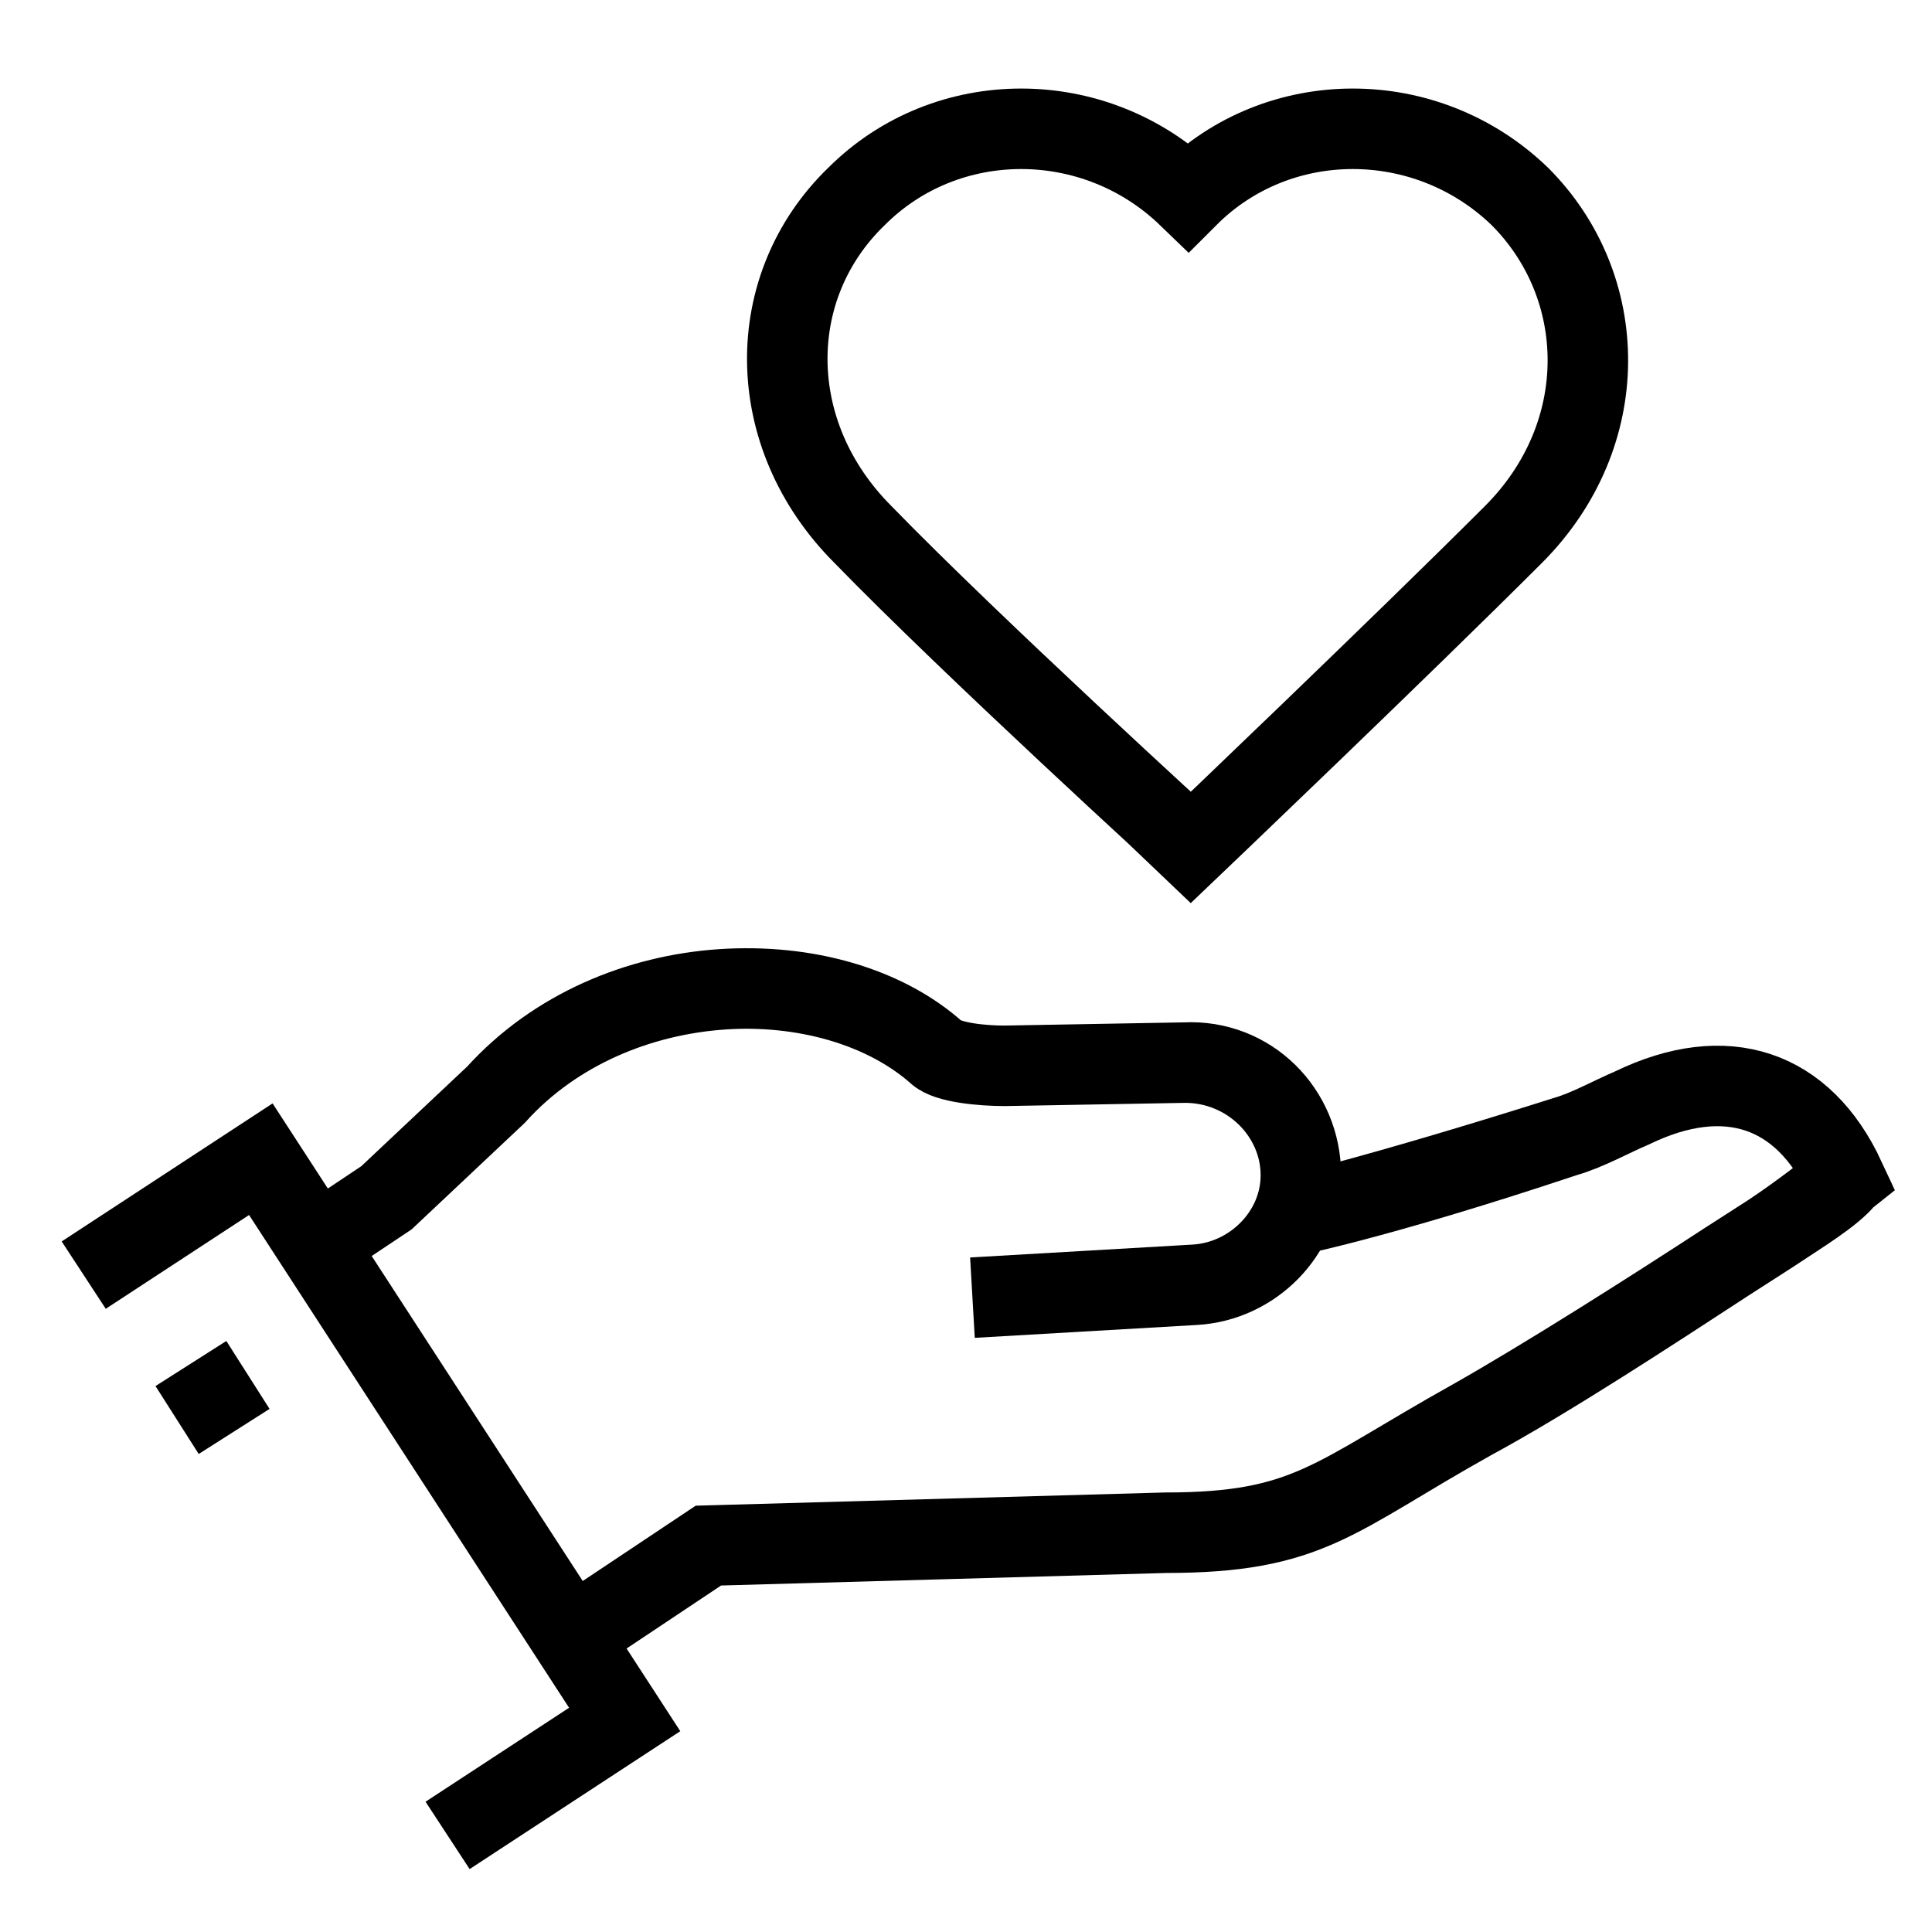
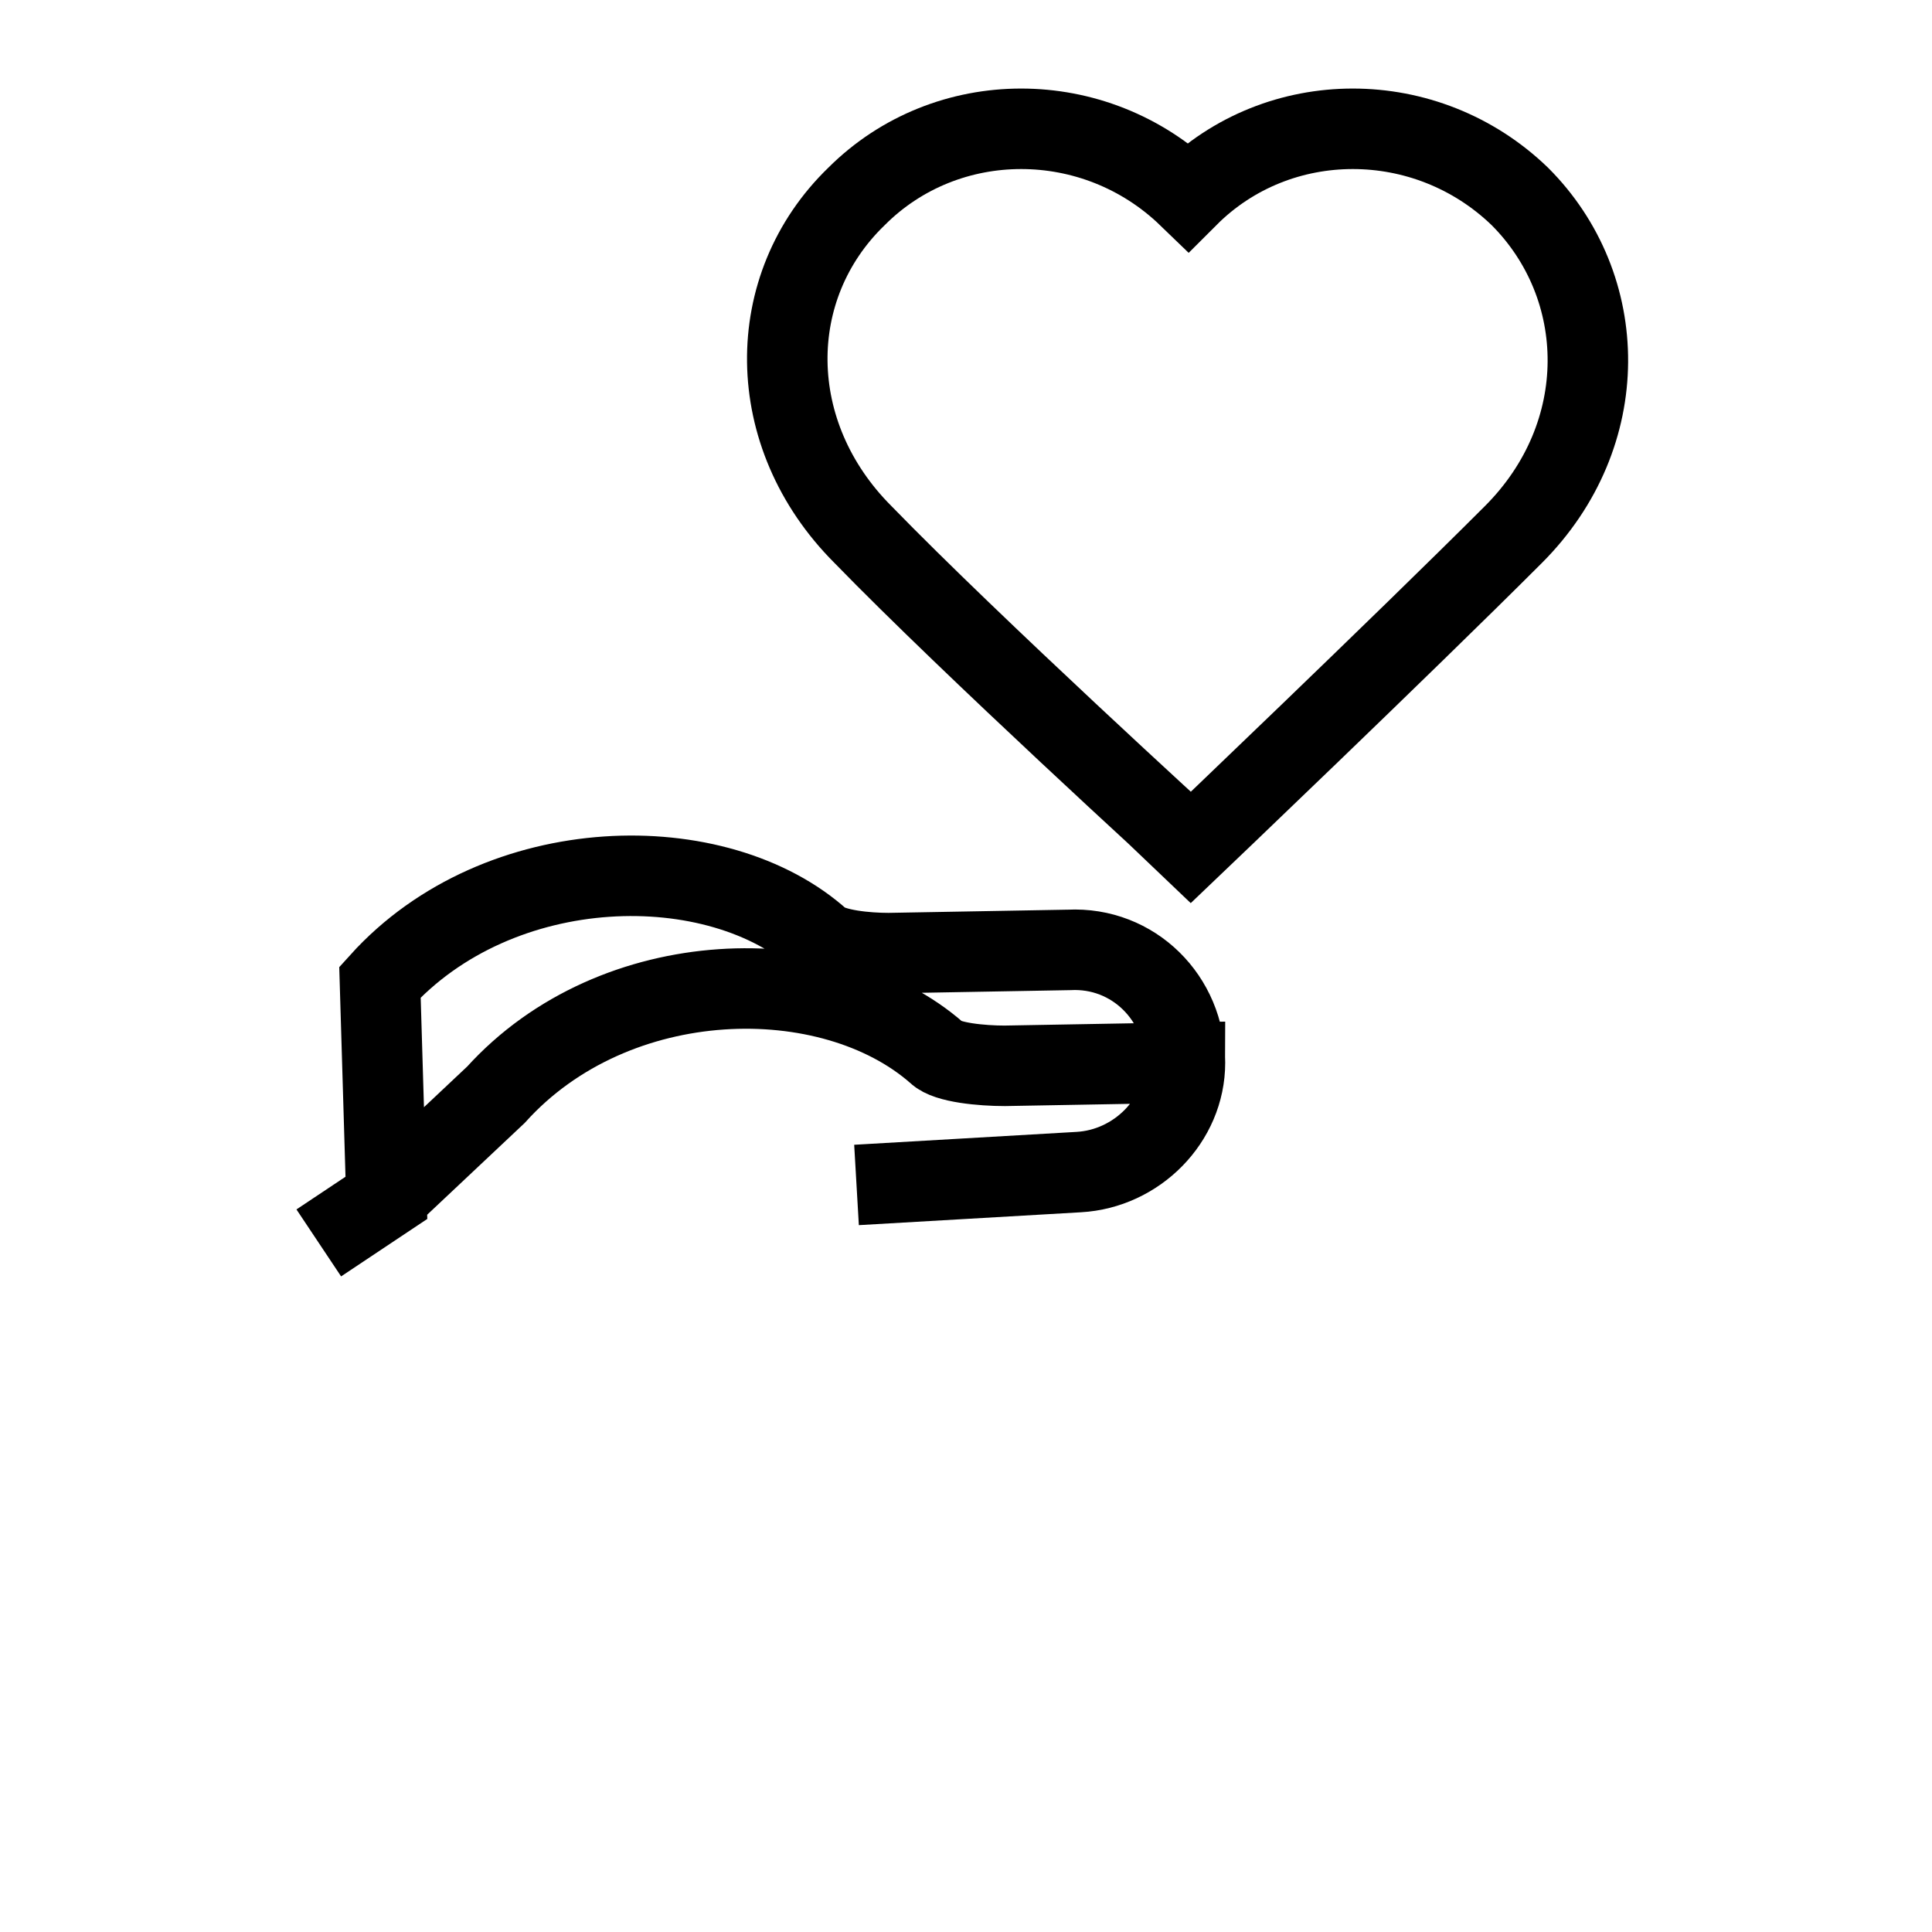
<svg xmlns="http://www.w3.org/2000/svg" version="1.1" id="Layer_1" x="0px" y="0px" viewBox="0 0 60 60" style="enable-background:new 0 0 60 60;" xml:space="preserve">
  <style type="text/css">
	.st0{fill:none;stroke:#000000;stroke-width:2.5;stroke-miterlimit:10;}
</style>
  <g>
-     <polygon class="st0" points="2.6,39.6 8.1,36 19.4,53.4 13.9,57 19.4,53.4 8.1,36  " />
-     <path class="st0" d="M5.5,44.1l2.2-1.4L5.5,44.1z" />
-     <path class="st0" d="M9.9,38.6l2.1-1.4l3.4-3.2c3.7-4.1,10.4-4.2,13.7-1.3l0,0c0.3,0.3,1.4,0.4,2.1,0.4l5.6-0.1   c2,0,3.6,1.6,3.6,3.5l0,0c0,1.8-1.5,3.3-3.3,3.4l-6.9,0.4l6.9-0.4c1.8-0.1,3.3-1.6,3.3-3.4l0,0c0-2-1.6-3.6-3.6-3.5l-5.6,0.1   c-0.7,0-1.7-0.1-2.1-0.4l0,0c-3.2-2.9-10-2.8-13.7,1.3L12,37.2L9.9,38.6z" />
-     <path class="st0" d="M17.8,50.8L22,48l14.2-0.4c4.5,0,5.2-1.1,9.5-3.5c2.4-1.3,5.6-3.4,7.9-4.9l1.4-0.9c0.9-0.6,1.9-1.2,2.3-1.7   c-1.3-2.8-3.7-3.6-6.6-2.2c-0.7,0.3-1.4,0.7-2.1,0.9c-6,1.9-8.7,2.5-8.7,2.5s2.7-0.5,8.7-2.5c0.7-0.2,1.4-0.6,2.1-0.9   c2.9-1.4,5.3-0.6,6.6,2.2c-0.5,0.4-1.4,1.1-2.3,1.7l-1.4,0.9c-2.3,1.5-5.6,3.6-7.9,4.9c-4.3,2.4-5.1,3.5-9.5,3.5L22,48L17.8,50.8z" />
+     <path class="st0" d="M9.9,38.6l2.1-1.4l3.4-3.2c3.7-4.1,10.4-4.2,13.7-1.3l0,0c0.3,0.3,1.4,0.4,2.1,0.4l5.6-0.1   l0,0c0,1.8-1.5,3.3-3.3,3.4l-6.9,0.4l6.9-0.4c1.8-0.1,3.3-1.6,3.3-3.4l0,0c0-2-1.6-3.6-3.6-3.5l-5.6,0.1   c-0.7,0-1.7-0.1-2.1-0.4l0,0c-3.2-2.9-10-2.8-13.7,1.3L12,37.2L9.9,38.6z" />
    <path class="st0" d="M26.8,16.6c-3.1-3.1-3.1-7.7-0.2-10.5c2.8-2.8,7.4-2.8,10.3,0c2.8-2.8,7.4-2.8,10.3,0   c2.8,2.8,2.9,7.4-0.2,10.5c-3.5,3.5-10,9.7-10,9.7S30.2,20.1,26.8,16.6z" />
  </g>
</svg>